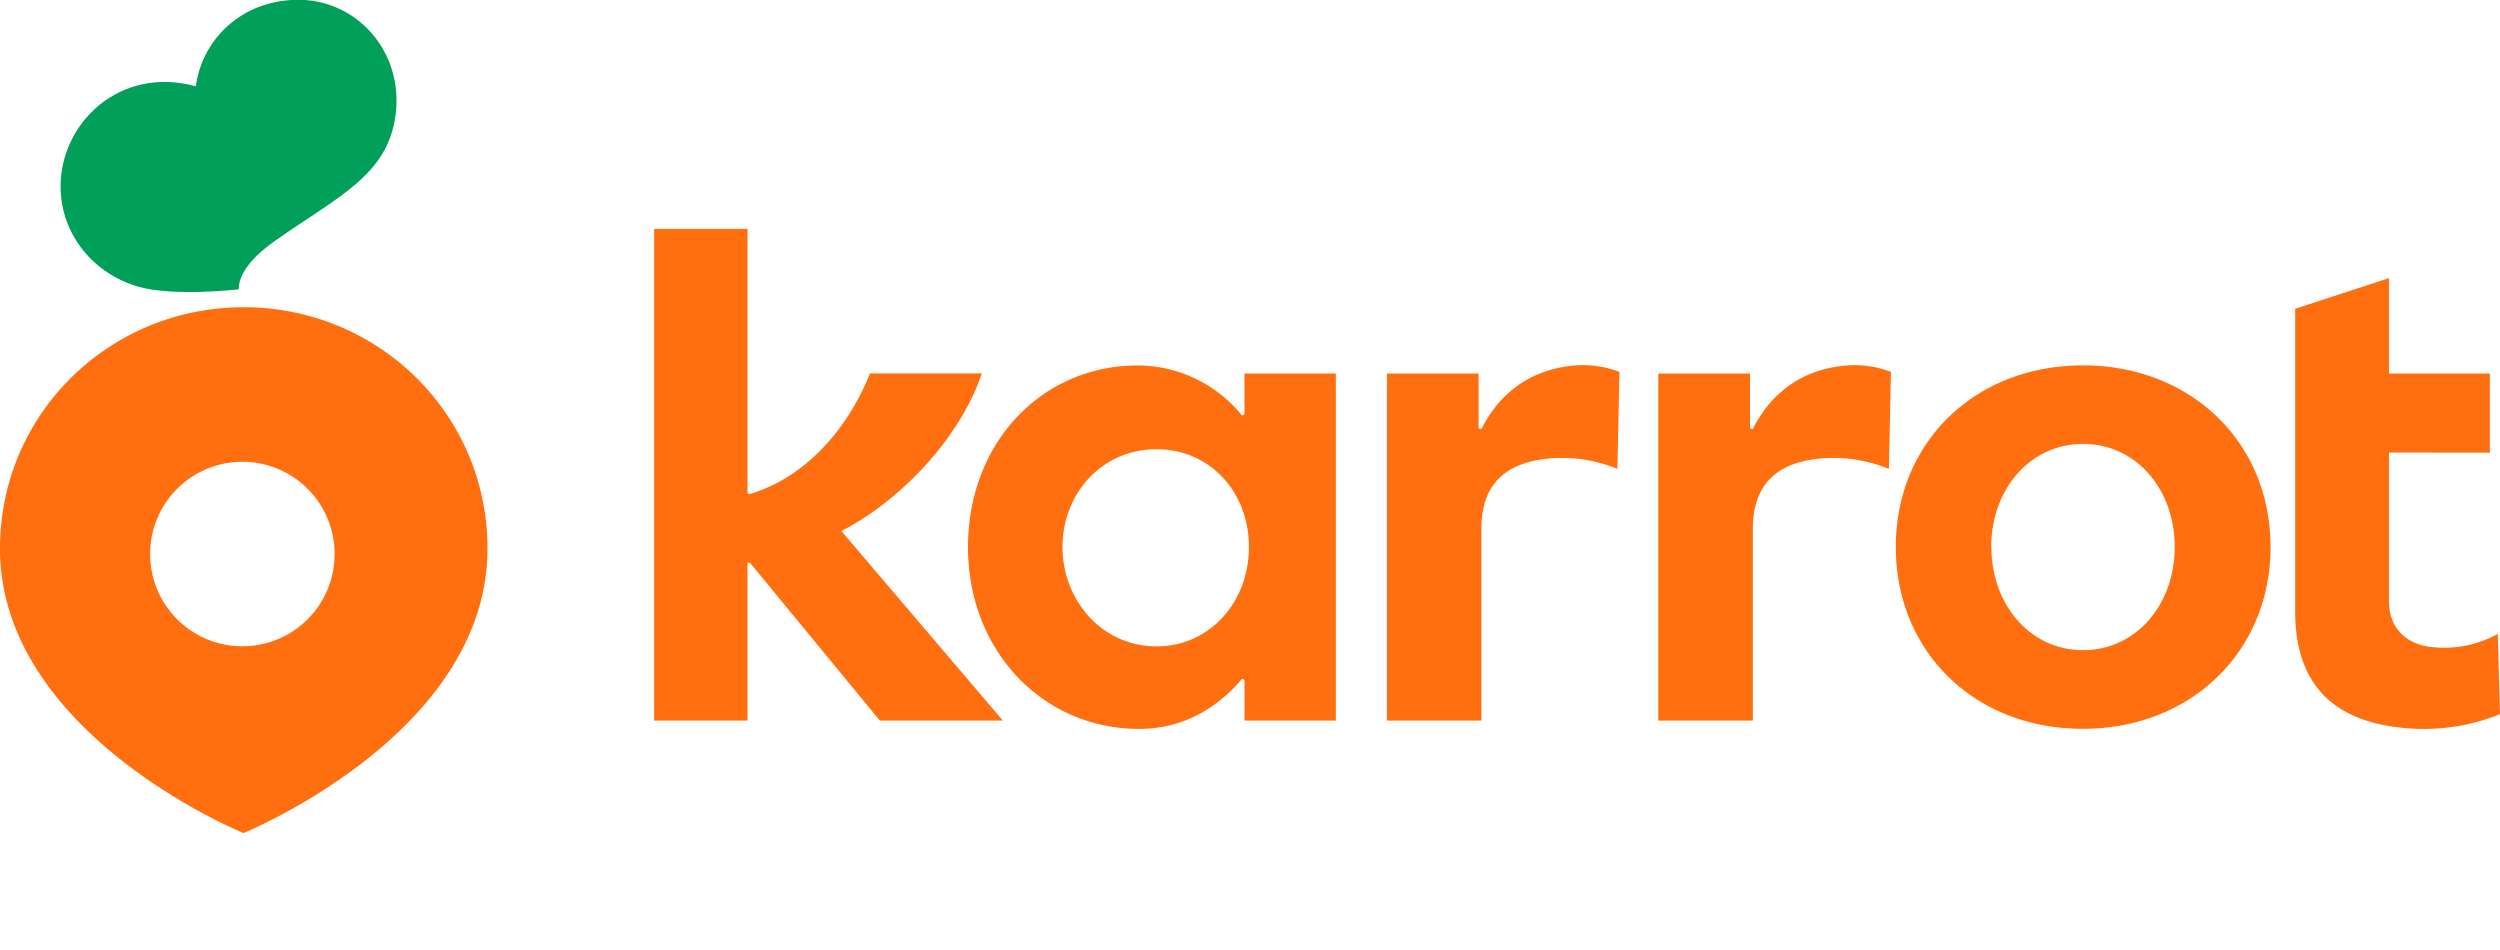
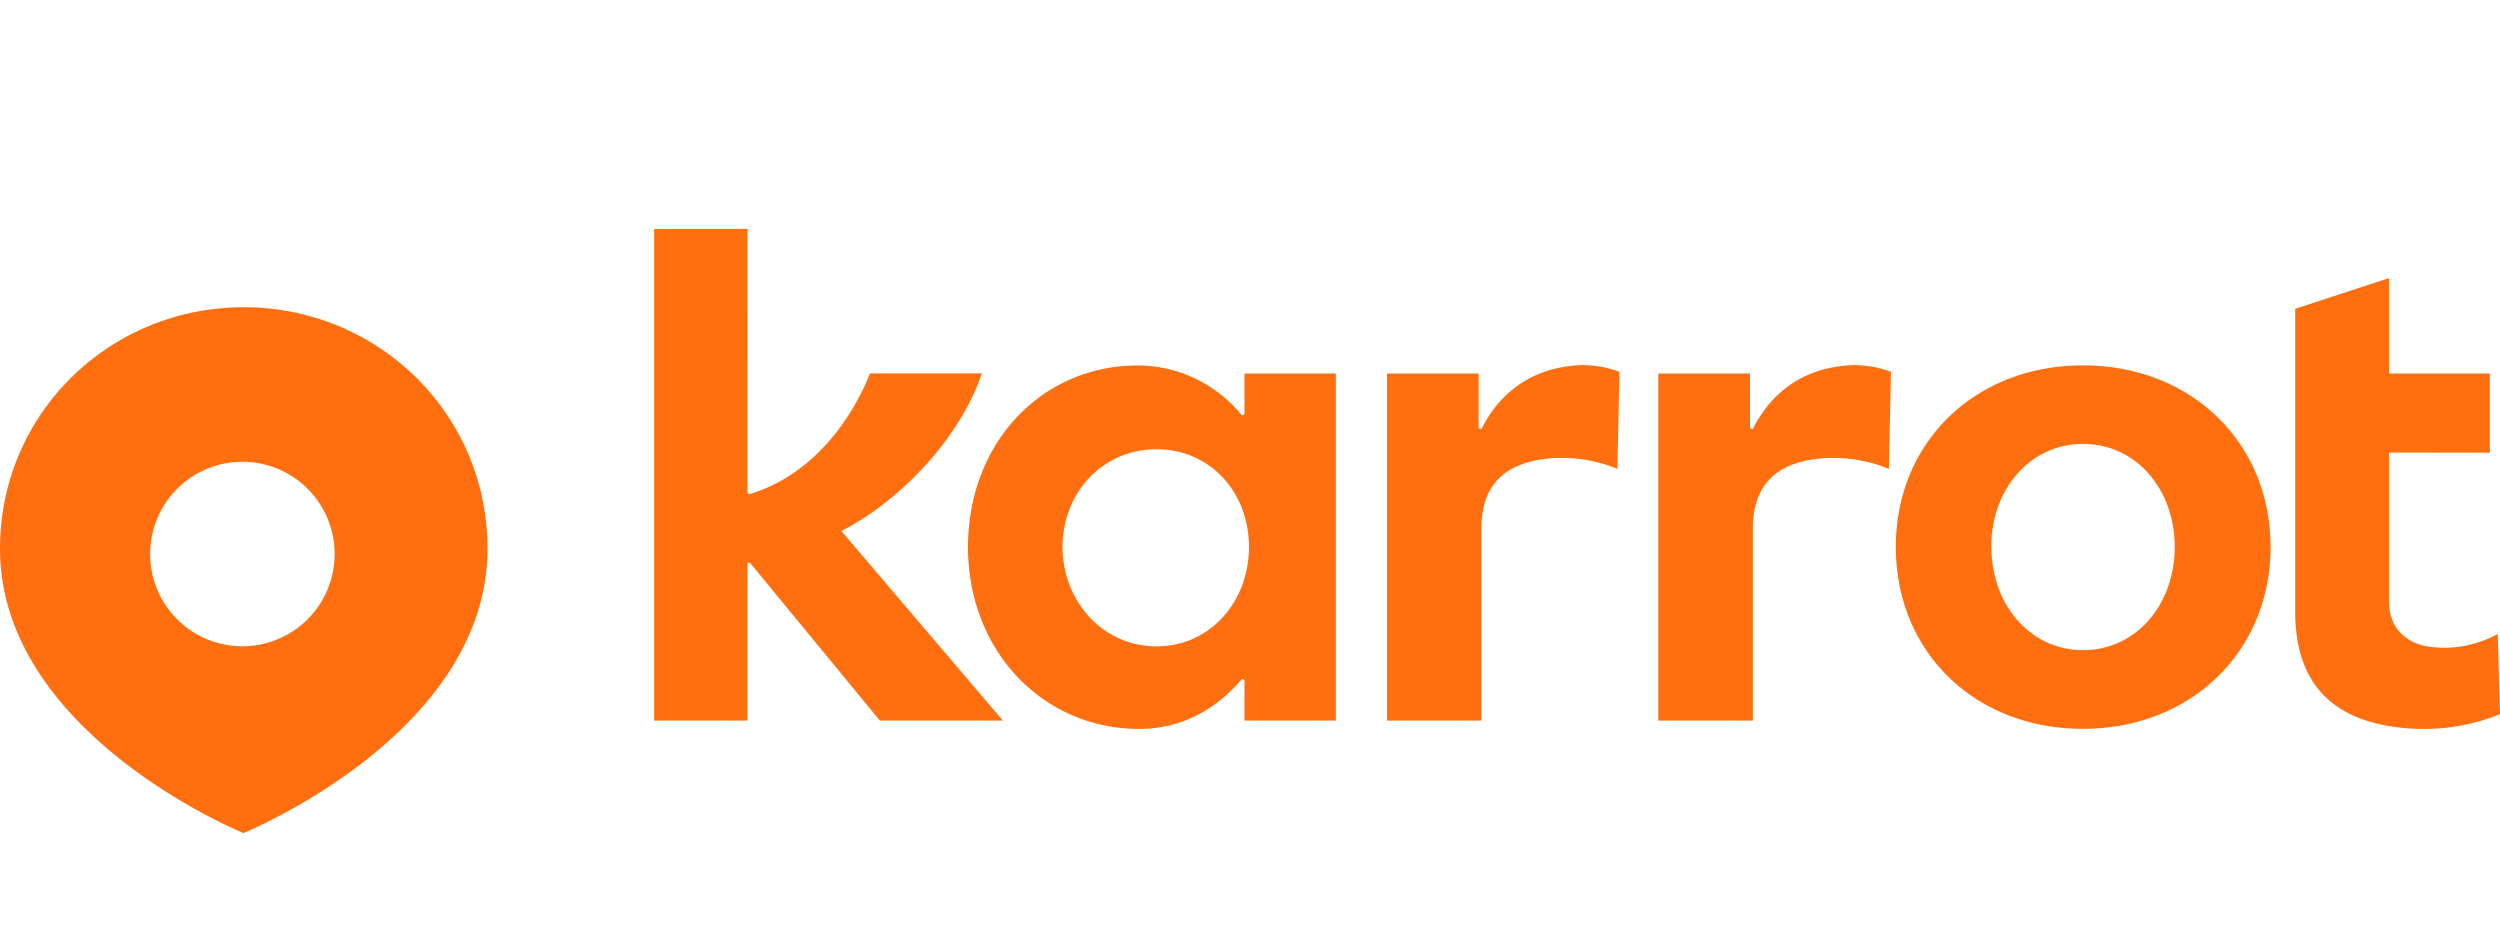
<svg xmlns="http://www.w3.org/2000/svg" viewBox="0 0 300 114">
  <path fill="#FF6F0F" d="M149.339 86.474v-4.89l-.3-.115c-2.755 3.25-6.825 6-12.335 6-11.525 0-20.545-9.315-20.545-21.825s8.85-21.79 20.375-21.79a16.16 16.16 0 0 1 12.5 6l.3-.11v-4.92h10.965v41.65zm-21.84-20.84c0 6.365 4.715 11.93 11.29 11.93 6.41 0 11.085-5.35 11.085-11.93s-4.675-11.725-11.085-11.725c-6.6 0-11.29 5.36-11.29 11.725M272.468 65.634c0 12.555-9.555 21.825-22.54 21.825s-22.43-9.27-22.43-21.825 9.5-21.79 22.455-21.79 22.515 9.235 22.515 21.79m-33.5 0c0 6.94 4.66 12.385 11 12.385s11-5.445 11-12.385-4.66-12.365-11-12.365-11.02 5.425-11.02 12.365zM286.677 54.309v17.805c0 3.835 2.76 5.325 5.235 5.54a13.34 13.34 0 0 0 7.825-1.58l.26 9.63a24.5 24.5 0 0 1-10.47 1.735c-8.88-.5-14.105-4.725-14.105-14.07V37.054l11.255-3.685v11.455h12.105v9.5zM194.334 44.629l-.245 11.645a17.35 17.35 0 0 0-7.961-1.275c-4.45.355-8.365 2.265-8.365 8.455v23.02h-11.33v-41.65h11v6.59l.33.08c1.785-3.56 5.085-7 10.91-7.605 1.919-.208 3.86.046 5.661.74M226.913 44.629l-.245 11.645a17.4 17.4 0 0 0-7.965-1.275c-4.445.355-8.36 2.265-8.36 8.455v23.02h-11.345v-41.65h11v6.59l.33.08c1.785-3.56 5.09-7 10.915-7.605a12.14 12.14 0 0 1 5.67.74" />
  <path fill="#FF6F0F" d="M105.584 86.474h14.766L100.964 63.72c6.66-3.37 14.116-10.795 16.856-18.91h-13.416c-2.64 6.545-7.595 12.445-14.5 14.5l-.2-.13V27.474H78.5v59h11.2v-18.95h.29zM29.24 36.869C13.09 36.869 0 49.684 0 65.833c0 22.325 29.32 34.175 29.24 34.14S58.5 88.158 58.5 65.833c0-16.15-13.115-28.964-29.26-28.964m0 40.684a11.07 11.07 0 1 1-.01-22.138 11.07 11.07 0 0 1 .01 22.138" />
-   <path fill="#00A05B" d="M35.82-.026c-6.825 0-11.575 4.77-12.32 10.38-9.1-2.5-16.23 4.385-16.23 12 0 5.82 4 10.525 9.335 12.05 4.3 1.225 12.045.315 12.045.315-.04-1.885 1.69-3.95 4.365-5.83 7.595-5.345 13.54-7.86 14.46-15.15.96-7.605-4.7-13.765-11.655-13.765" />
</svg>